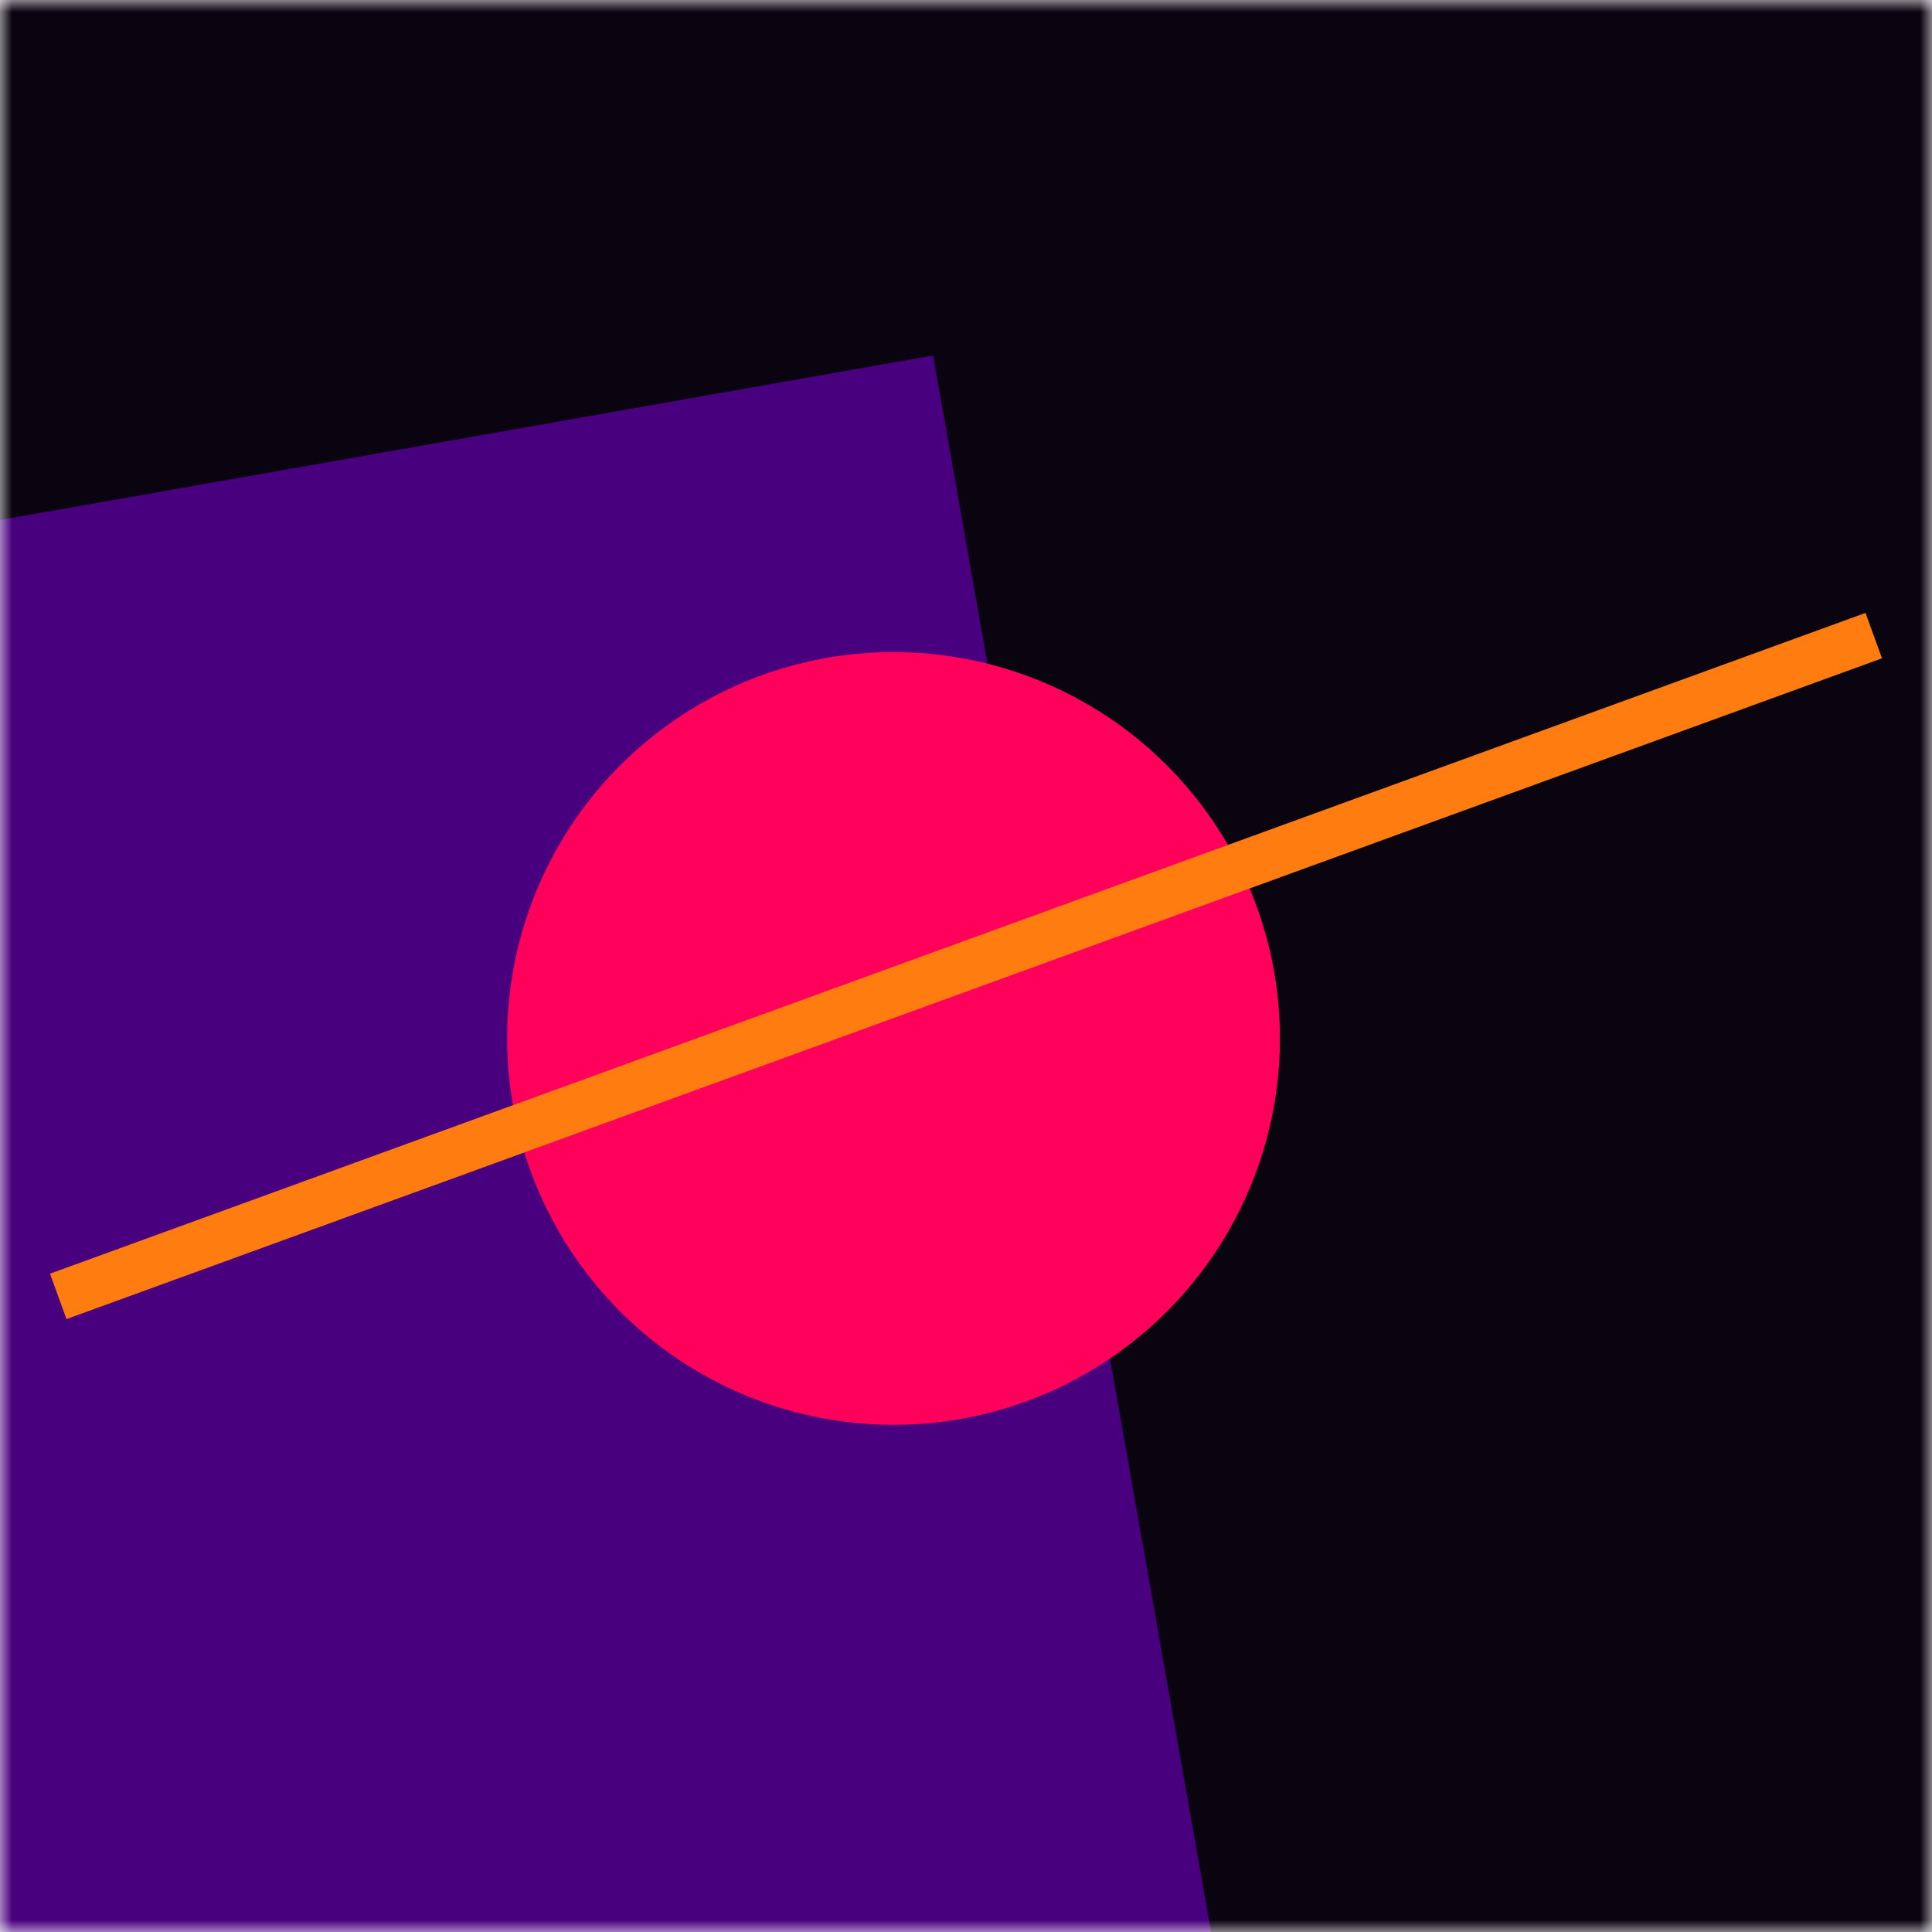
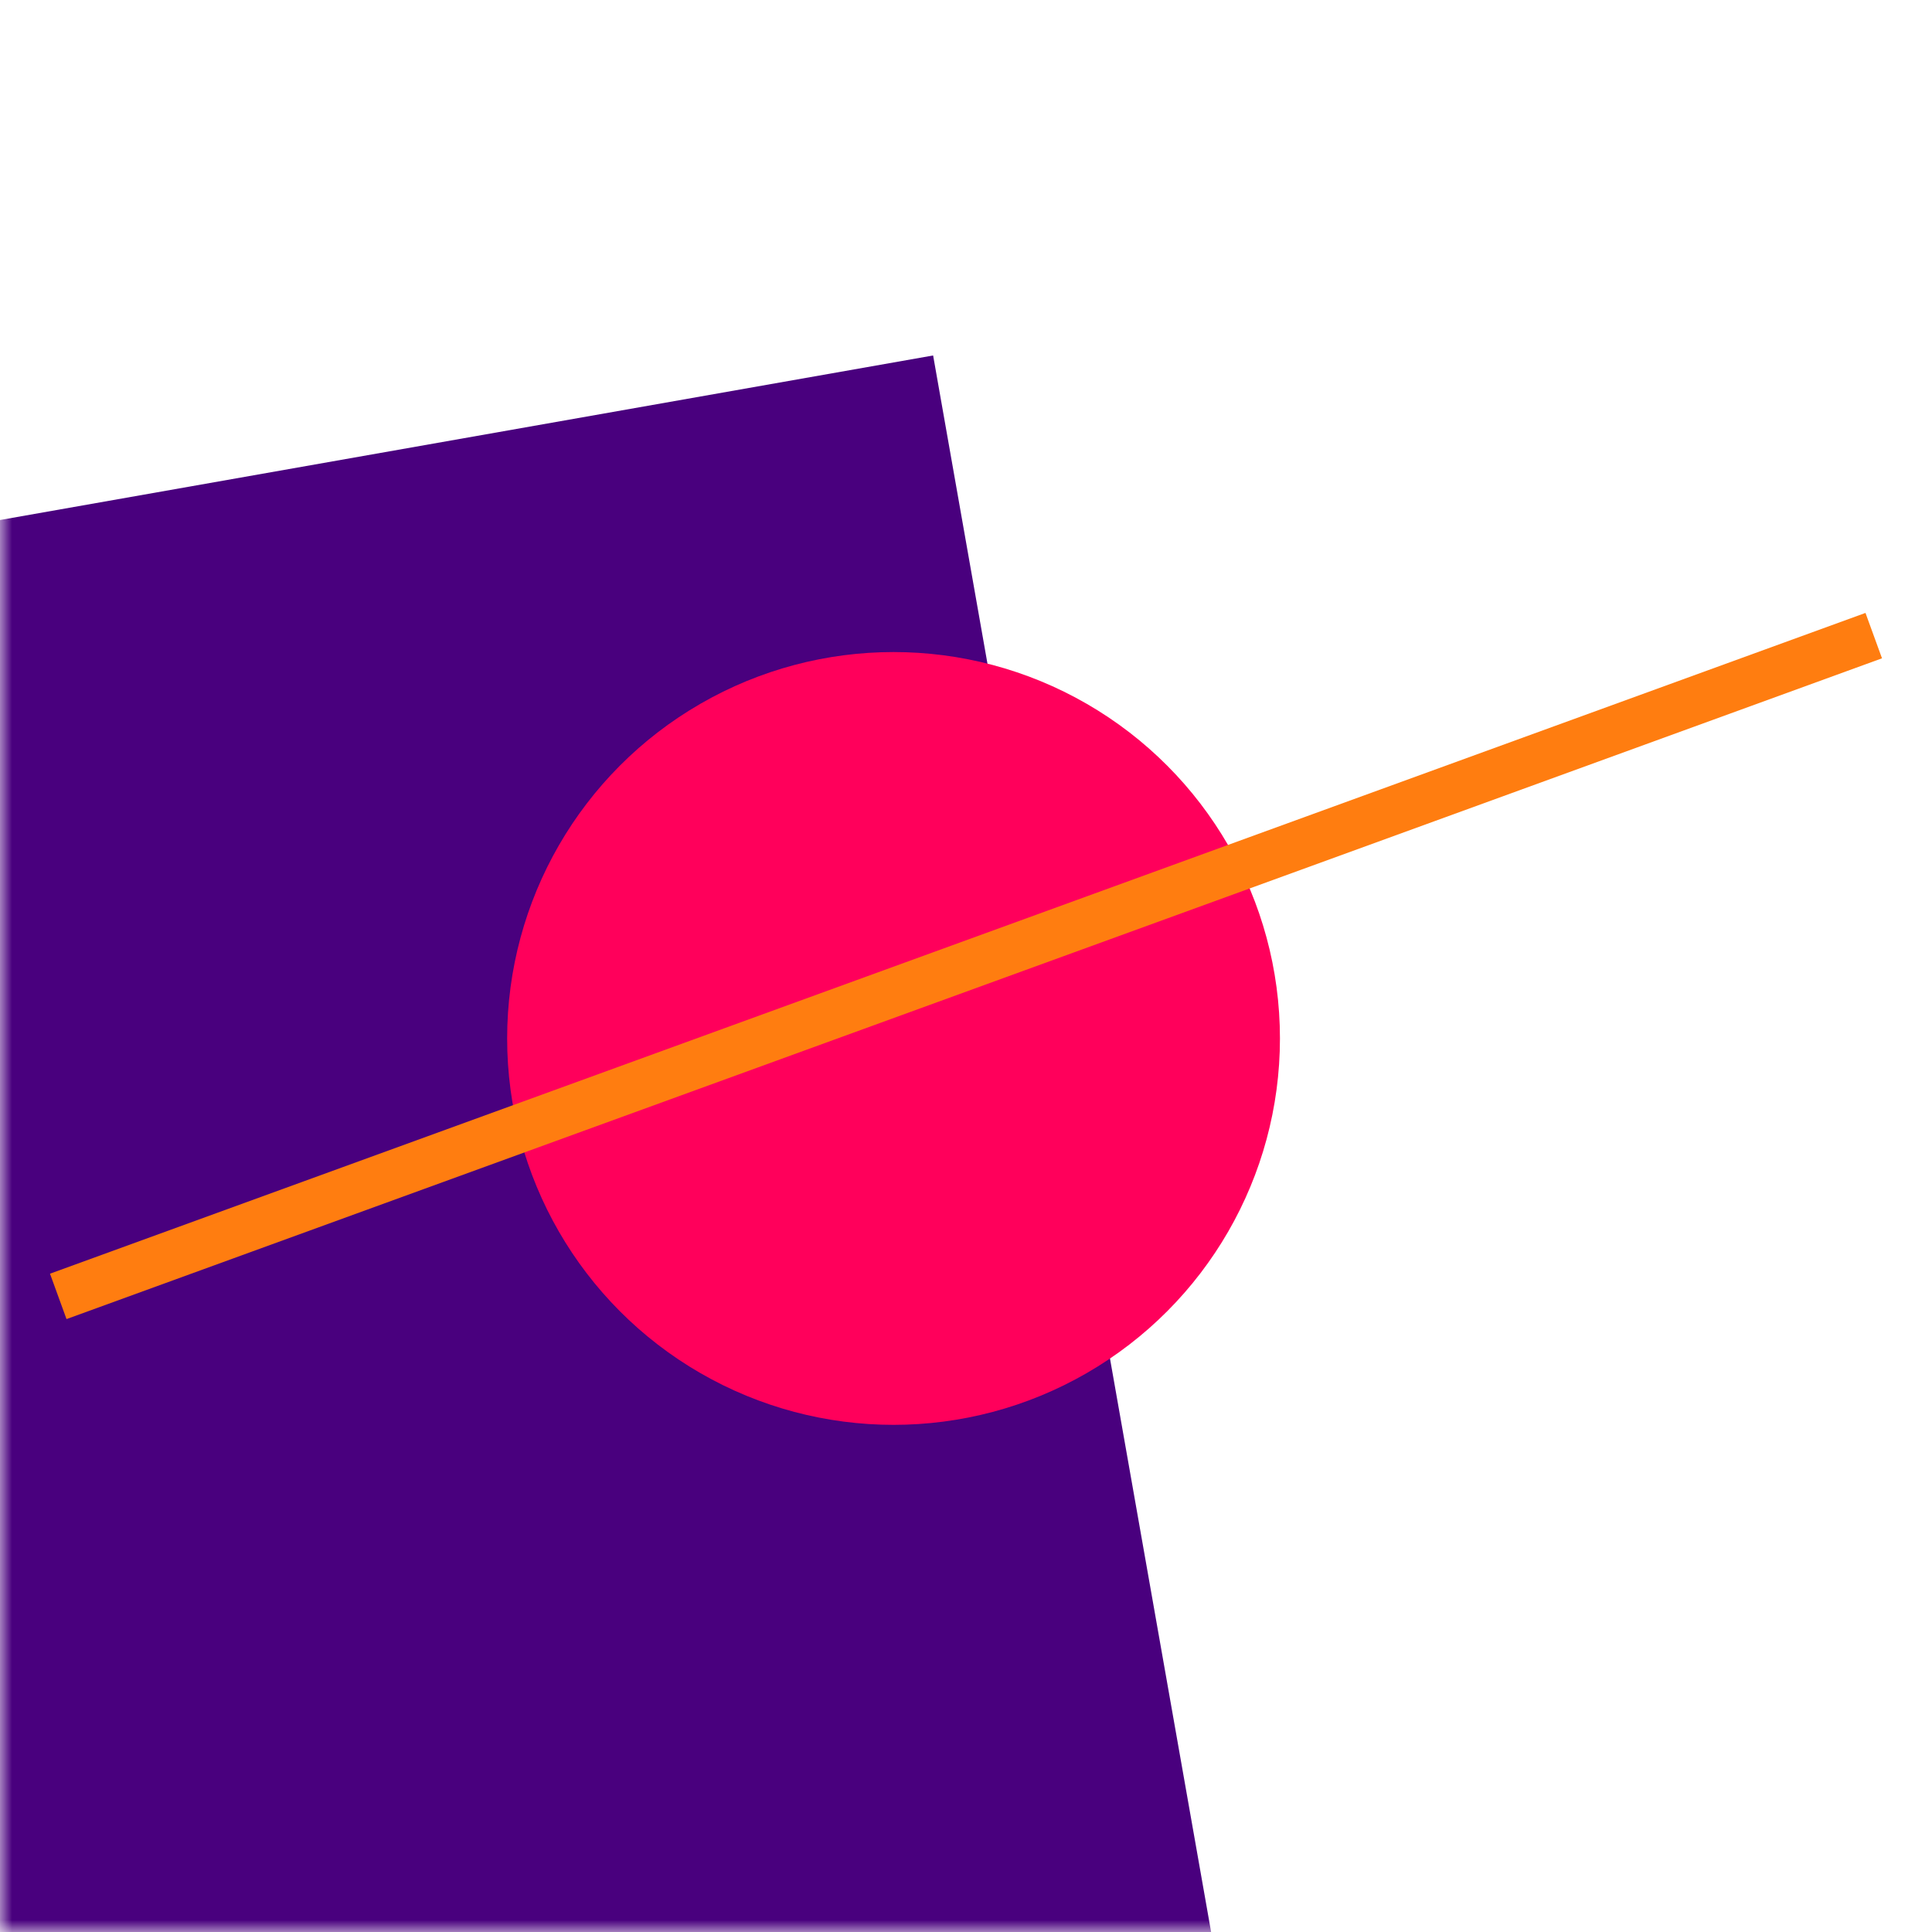
<svg xmlns="http://www.w3.org/2000/svg" viewBox="0 0 80 80" fill="none" role="img" width="128" height="128">
  <mask id=":rl5:" maskUnits="userSpaceOnUse" x="0" y="0" width="80" height="80" fill="none">
    <rect width="80" height="80" fill="#FFFFFF" />
  </mask>
  <g mask="url(#:rl5:)" fill="none">
-     <rect width="80" height="80" fill="#0A0310" />
    <rect x="10" y="30" width="80" height="80" fill="#49007E" transform="translate(-6 6) rotate(80 40 40)" />
    <circle cx="40" cy="40" fill="#FF005B" r="16" transform="translate(-3 3)" />
    <line x1="0" y1="40" x2="80" y2="40" stroke-width="2px" stroke="#FF7D10" transform="translate(0 0) rotate(160 40 40)" fill="none" />
  </g>
</svg>